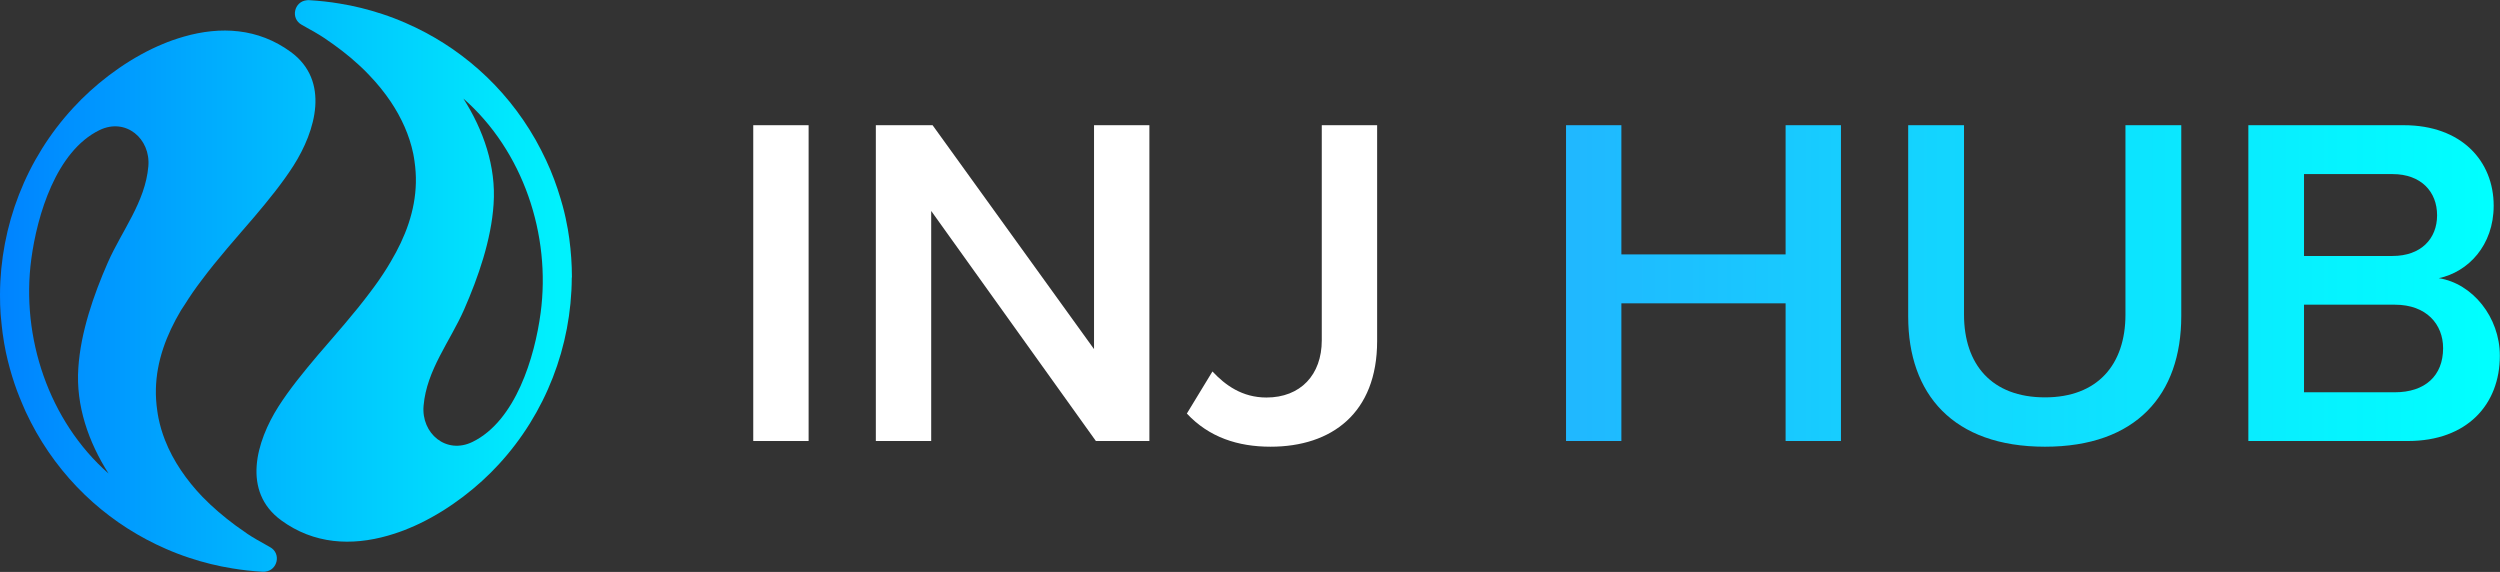
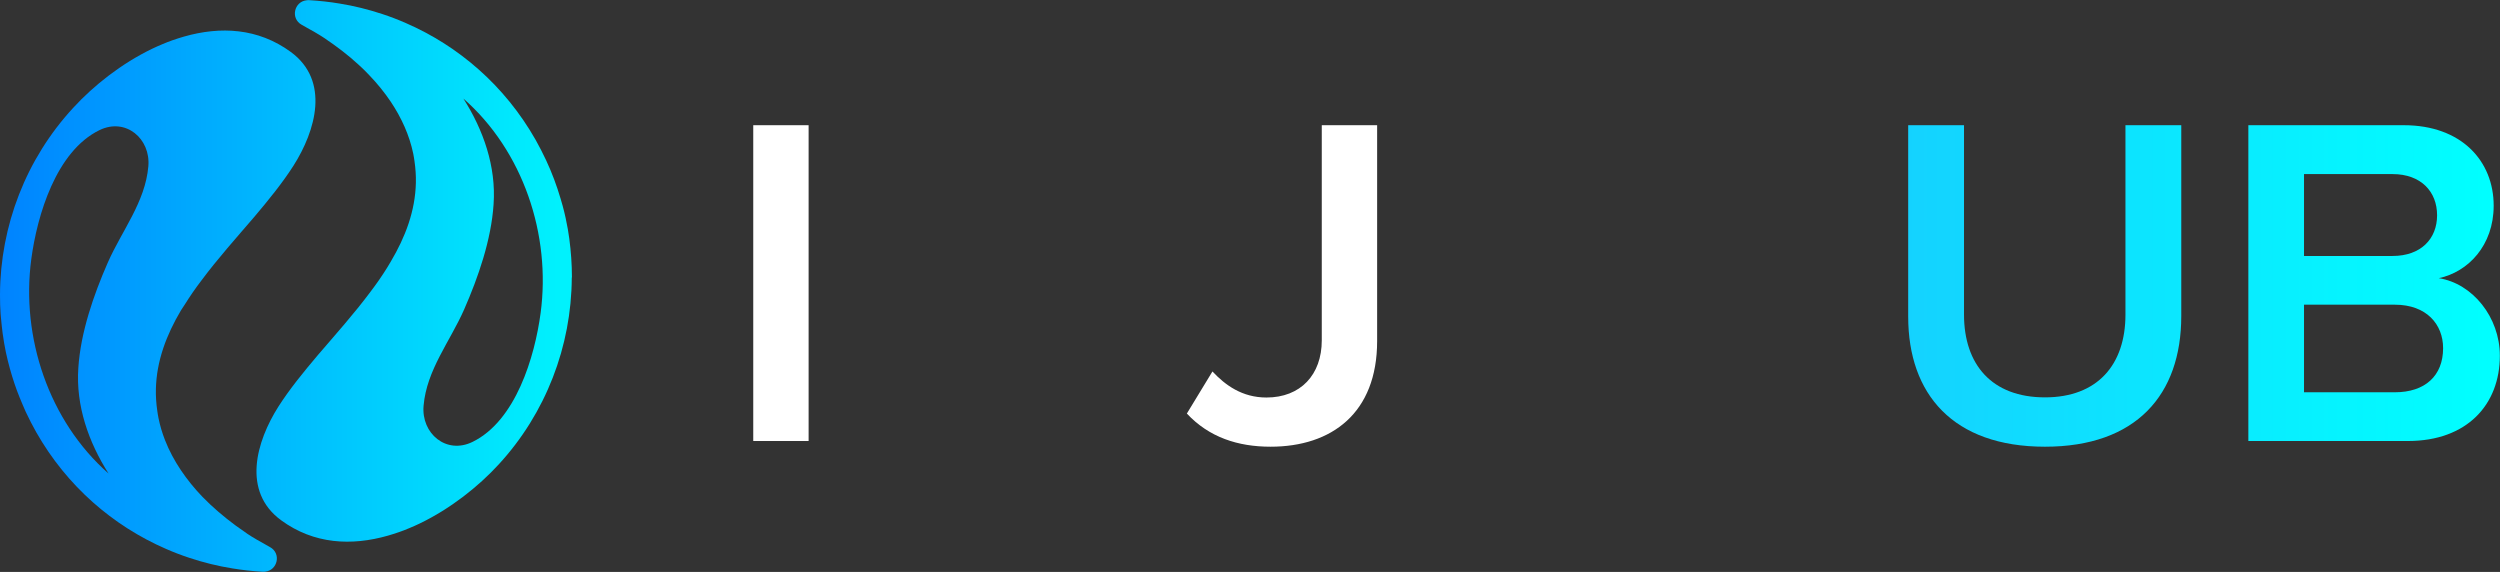
<svg xmlns="http://www.w3.org/2000/svg" version="1.1" id="Layer_1" x="0px" y="0px" viewBox="0 0 1621.3 370.9" style="enable-background:new 0 0 1621.3 370.9;" xml:space="preserve">
  <rect x="0" y="0" width="1621.3" height="370.9" fill="#333333" stroke="none" />
  <style type="text/css">
	.st0{fill:#FFFFFF;}
	.st1{fill:url(#SVGID_1_);}
	.st2{fill:url(#SVGID_00000161594926247994358220000003342299340858509709_);}
	.st3{fill:url(#SVGID_00000036944035446598904600000013870363598699630014_);}
	.st4{fill:url(#SVGID_00000021804683928697504230000015268094011746447538_);}
	.st5{fill:url(#SVGID_00000079476832557457093750000002536888983519608967_);}
</style>
  <g>
    <path class="st0" d="M488.5,81.2h35.9V286h-35.9V81.2z" />
-     <path class="st0" d="M603.9,136.8V286H568V81.2h36.8l104.7,145.2V81.2h35.9V286h-34.7L603.9,136.8z" />
    <path class="st0" d="M786.3,240.9c8.3,8.9,19.3,16.9,35,16.9c22.1,0,35.9-14.7,35.9-37.1V81.2h35.9v140c0,46.7-29.5,68.5-69.1,68.5   c-21.2,0-39.9-6.1-54.3-21.5L786.3,240.9z" />
    <linearGradient id="SVGID_1_" gradientUnits="userSpaceOnUse" x1="1020.282" y1="183.622" x2="1599.81" y2="183.622">
      <stop offset="0" style="stop-color:#20B8FF" />
      <stop offset="1" style="stop-color:#00FFFF" />
    </linearGradient>
-     <path class="st1" d="M1158,196.7h-106.5V286h-35.9V81.2h35.9V165H1158V81.2h35.9V286H1158V196.7z" />
    <linearGradient id="SVGID_00000170246476160780474670000016163919525791154065_" gradientUnits="userSpaceOnUse" x1="1021.693" y1="185.464" x2="1605.772" y2="185.464">
      <stop offset="0" style="stop-color:#20B8FF" />
      <stop offset="1" style="stop-color:#00FFFF" />
    </linearGradient>
    <path style="fill:url(#SVGID_00000170246476160780474670000016163919525791154065_);" d="M1237.5,81.2h36.2V204   c0,32.5,18.1,53.7,52.5,53.7c34.1,0,52.2-21.2,52.2-53.7V81.2h36.2V205c0,51-29.2,84.7-88.4,84.7c-59.6,0-88.7-34.1-88.7-84.4V81.2   z" />
    <linearGradient id="SVGID_00000025408989867119859000000013523326411101982343_" gradientUnits="userSpaceOnUse" x1="1023.06" y1="183.622" x2="1610.954" y2="183.622">
      <stop offset="0" style="stop-color:#20B8FF" />
      <stop offset="1" style="stop-color:#00FFFF" />
    </linearGradient>
    <path style="fill:url(#SVGID_00000025408989867119859000000013523326411101982343_);" d="M1458.2,81.2h100.7   c37.5,0,58.3,23.3,58.3,52.2c0,25.8-16.6,43-35.6,47c21.8,3.4,39.6,25.2,39.6,50.3c0,31.6-21.2,55.3-59.6,55.3h-103.5V81.2z    M1551.6,166c18.4,0,28.9-11.1,28.9-26.4s-10.4-26.7-28.9-26.7h-57.4V166H1551.6z M1553.1,254.4c19.6,0,31.3-10.7,31.3-28.6   c0-15.4-10.7-28.2-31.3-28.2h-58.9v56.8H1553.1z" />
    <g>
      <linearGradient id="SVGID_00000030472898983469540230000005170656333654607038_" gradientUnits="userSpaceOnUse" x1="-3.773" y1="175.606" x2="364.907" y2="175.606">
        <stop offset="0" style="stop-color:#0082FF" />
        <stop offset="1" style="stop-color:#00F2FD" />
      </linearGradient>
      <path style="fill:url(#SVGID_00000030472898983469540230000005170656333654607038_);" d="M370.9,179.7c0-8.3-0.6-16.6-1.7-24.9    c-0.3-2-0.6-4-0.9-5.9c-0.9-5.1-2-10.3-3.4-15.4c-0.4-1.5-0.8-3-1.3-4.5c-2.5-8.5-5.6-16.9-9.5-25.2c-2.1-4.5-4.4-8.9-6.8-13.2    c-19.9-35-49.8-60.7-84-75.6c-5-2.2-10.2-4.2-15.4-5.9c-9.1-3-18.3-5.3-27.7-6.8c-6.5-1.1-13.2-1.8-19.8-2.2l-0.3,0    c-0.5,0-1,0-1.4,0.1c-7.9,0.9-10.5,11.8-3,15.9c6.2,3.4,11.7,6.6,14.5,8.5c7.9,5.3,15.6,11.1,22.6,17.6c2.4,2.1,4.6,4.4,6.8,6.7    c5.1,5.3,9.8,11.1,13.9,17.2c6.8,10.2,12,21.5,14.5,33.6c0.3,1.6,0.6,3.2,0.8,4.8c0.7,4.8,1,9.4,0.9,14    c-0.4,18.3-6.8,35.2-16.3,51.2c-0.8,1.3-1.6,2.7-2.4,4c-3.3,5.3-6.9,10.5-10.8,15.6c-10.5,14.1-22.6,27.6-34,40.9    c-9.5,11.2-18.5,22.3-25.6,33.4c-14.5,22.8-23.8,55.1,1.7,73.8c21.3,15.6,45.7,16.7,69.2,10c4.8-1.4,9.6-3,14.2-5    c2.2-0.9,4.4-1.9,6.5-2.9c19.9-9.6,37.9-23.8,51.2-38.3c30.6-33.2,47.2-76.7,47.4-121C370.9,179.9,370.9,179.8,370.9,179.7z     M350.6,203c-3.8,28.4-16.1,69.9-44.2,83.6c-17,8.3-33.3-5.5-31.7-23.5c2-23.2,17.2-41.7,26.3-62.4c9.2-21,17.6-45.2,19.1-68.3    c1.7-24.4-6.6-48.1-19.6-68.5C339.3,97.9,357.4,152.3,350.6,203z" />
      <linearGradient id="SVGID_00000109021033678617012140000017413292954968683907_" gradientUnits="userSpaceOnUse" x1="-2.724" y1="195.322" x2="365.957" y2="195.322">
        <stop offset="0" style="stop-color:#0082FF" />
        <stop offset="1" style="stop-color:#00F2FD" />
      </linearGradient>
      <path style="fill:url(#SVGID_00000109021033678617012140000017413292954968683907_);" d="M119.9,197.4c3.3-5.3,6.9-10.5,10.8-15.6    c10.5-14.1,22.6-27.6,34-40.9c9.5-11.2,18.5-22.3,25.6-33.4c14.5-22.8,23.8-55.1-1.7-73.8c-21.3-15.6-45.7-16.7-69.2-10    c-4.8,1.4-9.6,3-14.2,5c-2.2,0.9-4.4,1.9-6.5,2.9c-19.9,9.6-37.9,23.8-51.2,38.3C16.8,103.1,0.2,146.5,0,190.9c0,0.1,0,0.2,0,0.3    c0,4.2,0.1,8.3,0.4,12.5c0.1,1.1,0.2,2.1,0.3,3.2c0.3,3.1,0.6,6.2,1,9.2c0.3,2.2,0.6,4.3,1,6.5c0.3,1.9,0.7,3.8,1.1,5.8    c1.5,7,3.4,13.9,5.7,20.7c1,2.9,2,5.7,3.2,8.6c1.3,3.1,2.6,6.3,4,9.4c2.1,4.5,4.4,8.9,6.8,13.2c19.9,35,49.8,60.7,84,75.6    c5,2.2,10.2,4.2,15.4,5.9c9.1,3,18.3,5.3,27.7,6.8c6.5,1.1,13.2,1.8,19.8,2.2l0.3,0c0.5,0,1,0,1.4-0.1c7.9-0.9,10.5-11.8,3-15.9    c-6.2-3.4-11.7-6.6-14.5-8.5c0,0,0,0,0,0c-2.6-1.8-5.2-3.6-7.8-5.5c-7.7-5.7-15-11.9-21.6-18.7c-5.1-5.3-9.8-11.1-13.9-17.2    c-4.1-6.1-7.6-12.6-10.3-19.5c-1.8-4.6-3.2-9.3-4.2-14.2c-0.3-1.6-0.6-3.2-0.8-4.8c-0.7-4.8-1-9.4-0.9-14    c0.4-18.3,6.8-35.2,16.3-51.2C118.2,200.1,119,198.7,119.9,197.4z M20.3,168c3.8-28.4,16.1-69.9,44.2-83.6    c17-8.3,33.3,5.5,31.7,23.5c-2,23.2-17.2,41.7-26.3,62.4c-9.2,21-17.6,45.2-19.1,68.3c-1.7,24.4,6.6,48.1,19.6,68.5    C31.6,273,13.5,218.6,20.3,168z" />
    </g>
  </g>
</svg>